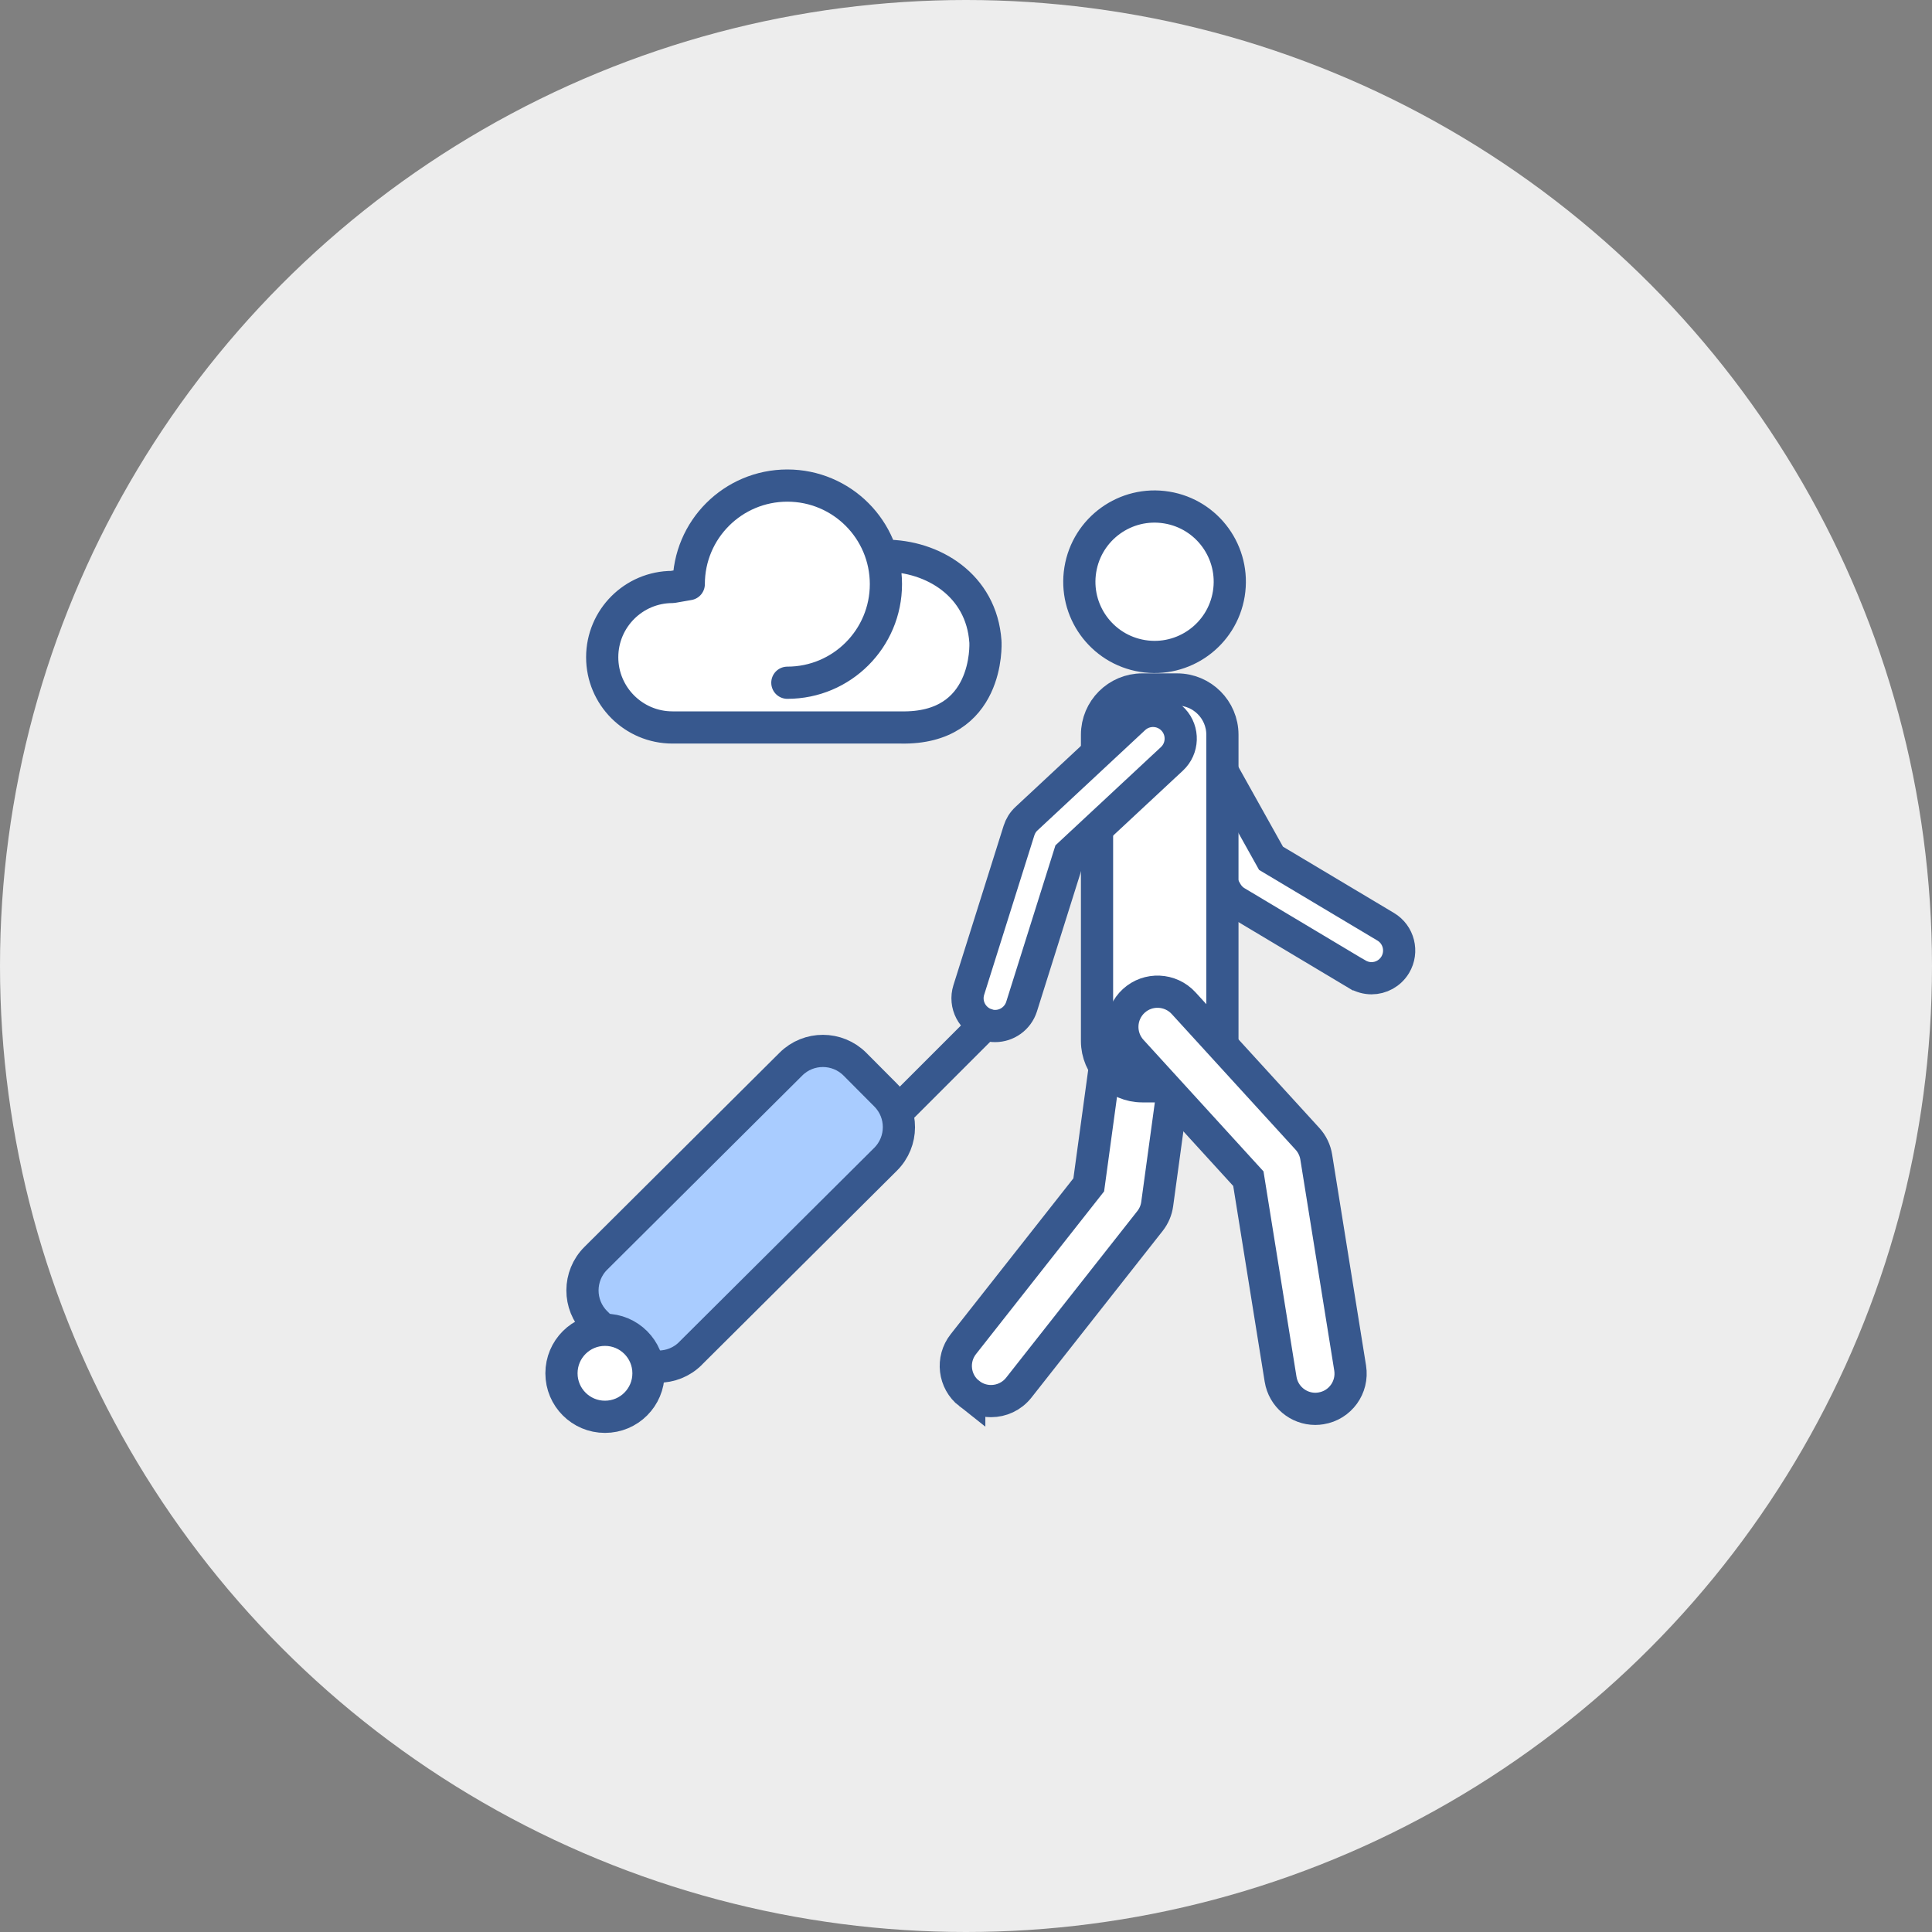
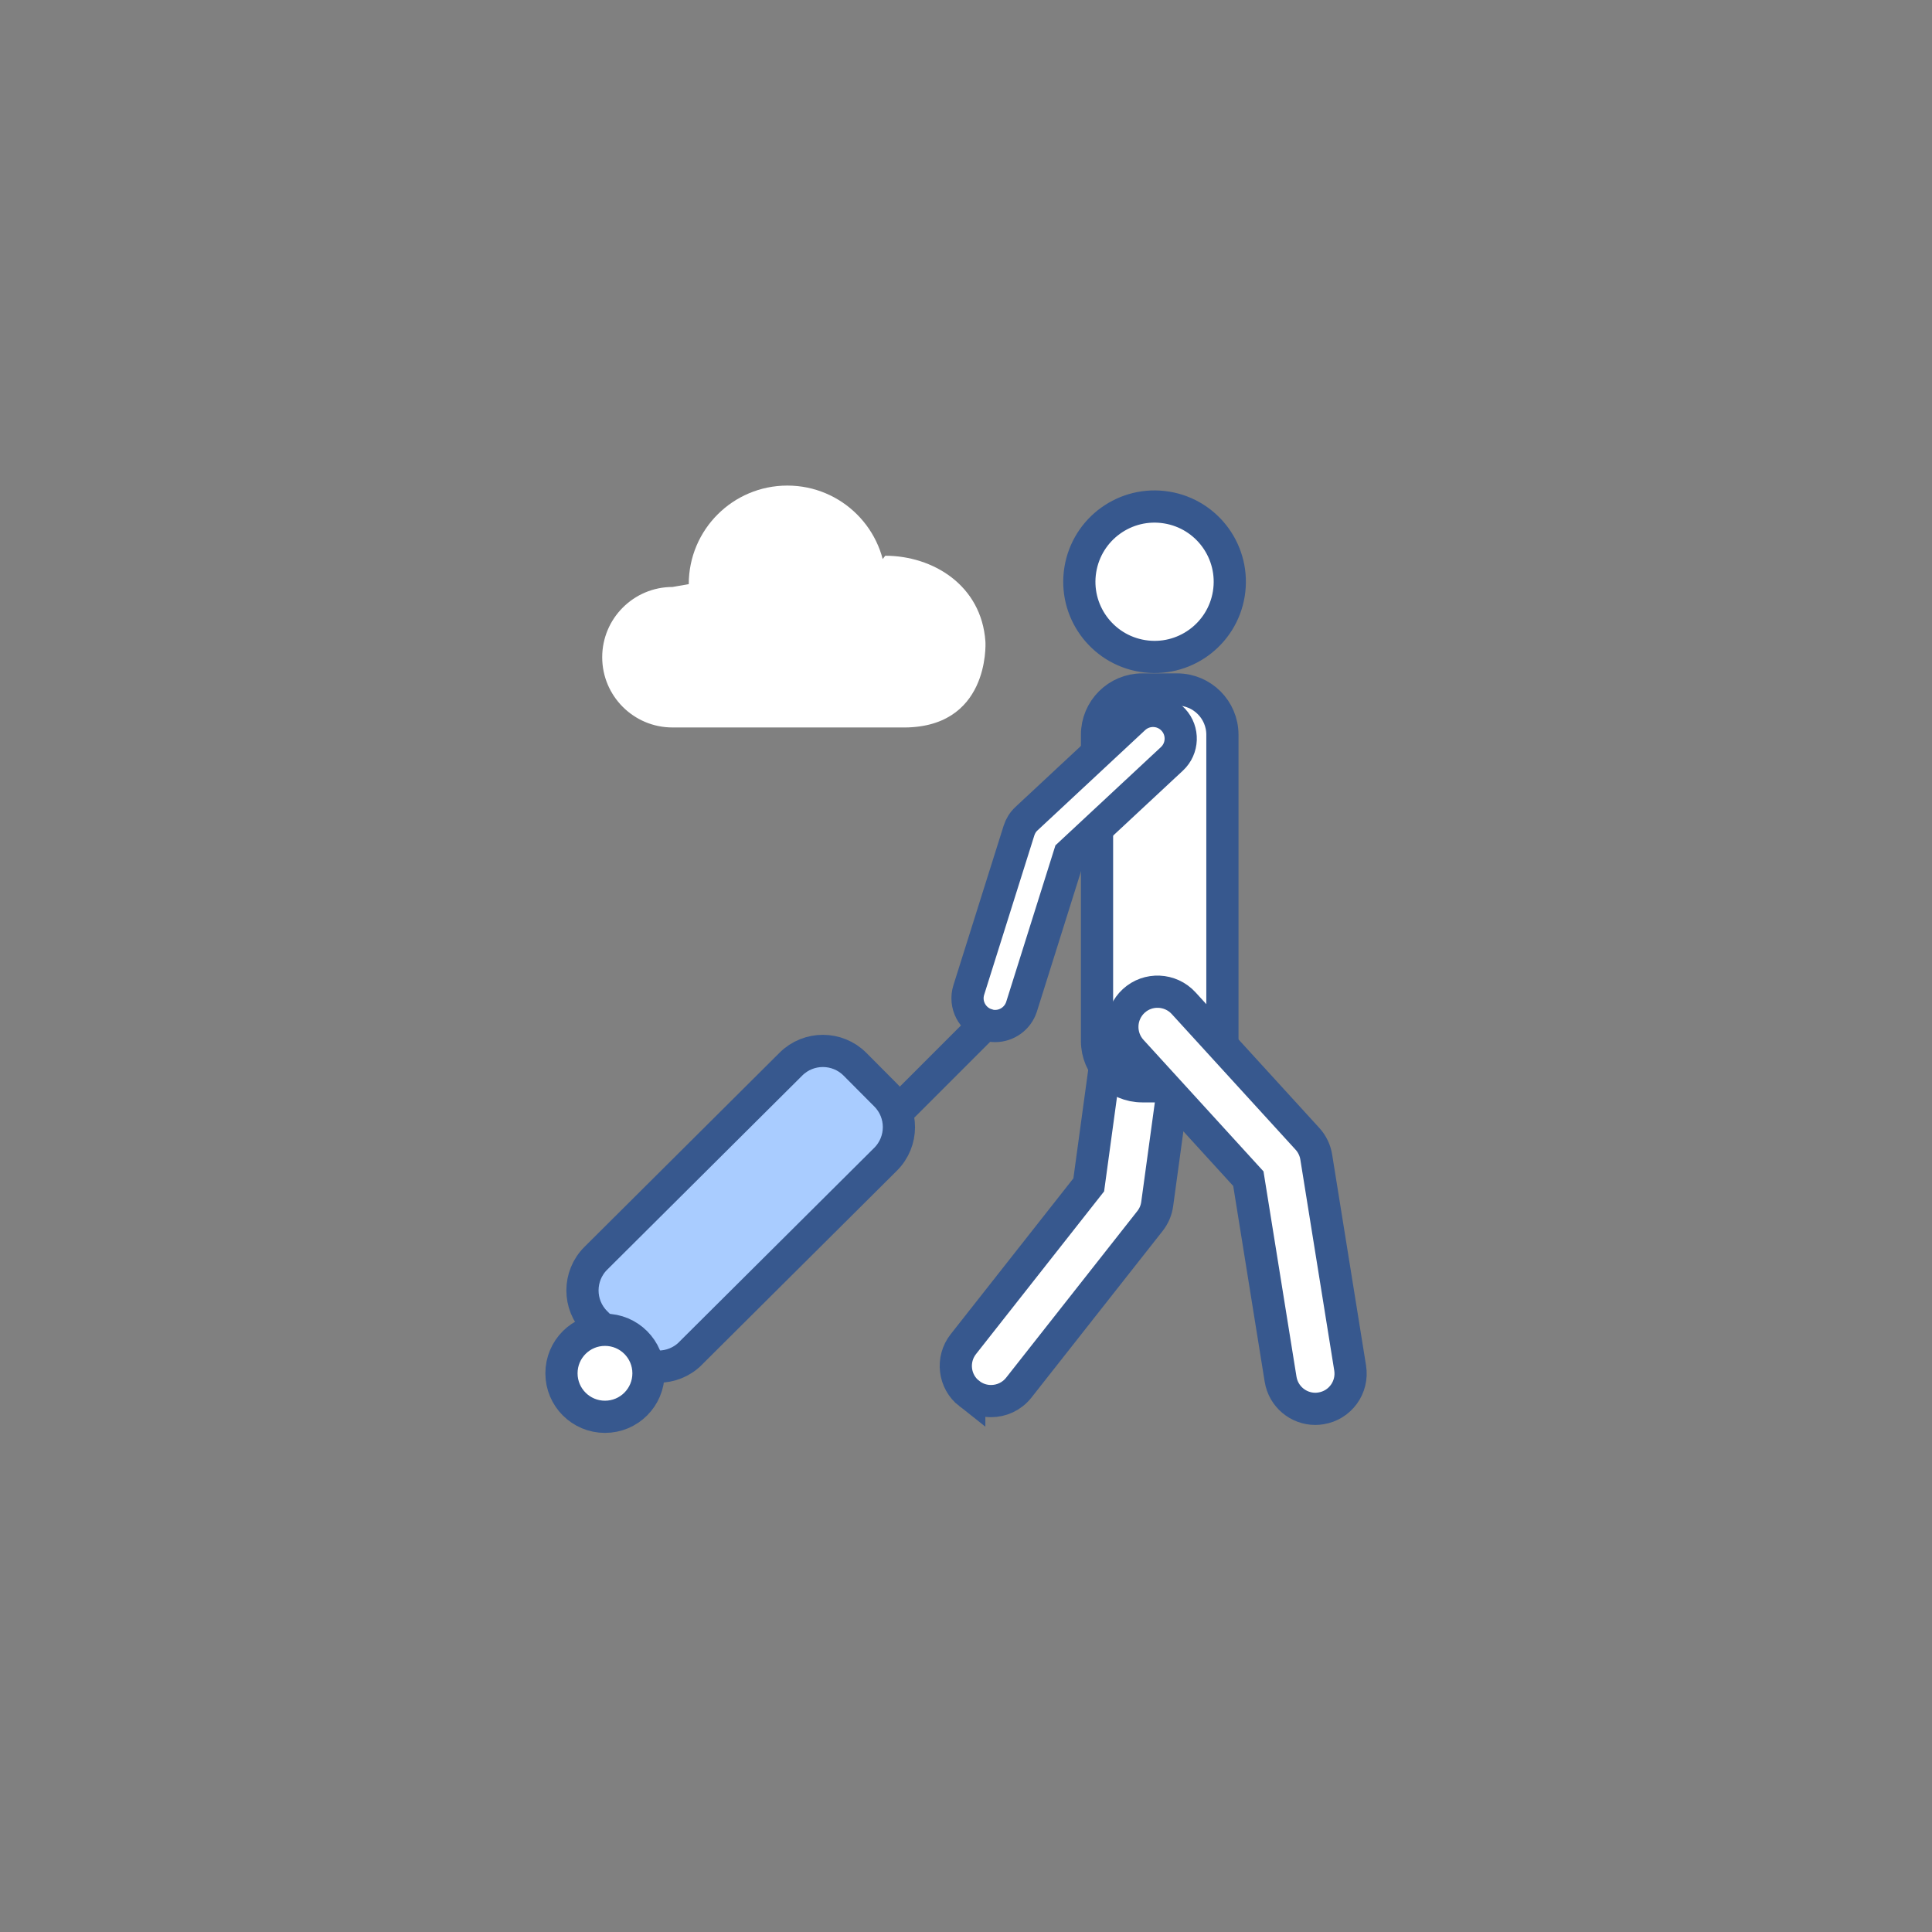
<svg xmlns="http://www.w3.org/2000/svg" width="60" height="60" viewBox="0 0 60 60" fill="none">
  <rect x="0" y="0" width="60" height="60" fill="#808080" stroke="none" />
  <g clip-path="url(#clip0_13_472)">
-     <circle cx="30" cy="30" r="30" fill="#EDEDED" />
    <path d="M27.492 17.259C28.964 17.259 30.482 18.168 30.603 19.925C30.61 20.011 30.724 22.651 27.974 22.592H20.884C19.678 22.592 18.702 21.614 18.702 20.411C18.702 19.207 19.68 18.229 20.884 18.229L21.39 18.141C21.39 16.45 22.76 15.08 24.452 15.08C26.143 15.08 27.513 16.45 27.513 18.141C27.513 19.833 26.143 21.203 24.452 21.203" fill="white" />
-     <path d="M27.492 17.259C28.964 17.259 30.482 18.168 30.603 19.925C30.61 20.011 30.724 22.651 27.974 22.592H20.884C19.678 22.592 18.702 21.614 18.702 20.411C18.702 19.207 19.68 18.229 20.884 18.229L21.39 18.141C21.39 16.45 22.76 15.08 24.452 15.08C26.143 15.08 27.513 16.45 27.513 18.141C27.513 19.833 26.143 21.203 24.452 21.203" stroke="#37588E" stroke-linecap="round" stroke-linejoin="round" />
    <path d="M31.274 31.124L27.791 34.606" stroke="#37588E" />
    <path d="M30.101 43.279C29.625 42.906 29.544 42.218 29.918 41.743L33.812 36.797L34.366 32.739C34.447 32.14 34.999 31.721 35.598 31.805C36.198 31.885 36.616 32.437 36.533 33.037L35.938 37.39C35.912 37.585 35.836 37.763 35.715 37.918L31.638 43.096C31.421 43.37 31.102 43.512 30.777 43.512C30.539 43.512 30.301 43.436 30.101 43.277V43.279Z" fill="white" stroke="#37588E" />
-     <path d="M42.149 30.258L38.393 28.013C38.265 27.937 38.158 27.825 38.084 27.694L36.343 24.578C36.112 24.164 36.259 23.641 36.673 23.408C37.087 23.177 37.611 23.324 37.844 23.738L39.473 26.655L43.034 28.781C43.441 29.024 43.574 29.552 43.331 29.961C43.169 30.23 42.886 30.38 42.594 30.38C42.444 30.38 42.292 30.339 42.154 30.258H42.149Z" fill="white" stroke="#37588E" />
    <path d="M38.162 18.441C38.368 17.167 37.504 15.967 36.23 15.761C34.957 15.554 33.757 16.419 33.55 17.692C33.343 18.965 34.208 20.165 35.482 20.372C36.755 20.579 37.955 19.714 38.162 18.441Z" fill="white" stroke="#37588E" />
    <path d="M35.474 21.412H36.557C37.332 21.412 37.963 22.042 37.963 22.818V32.33C37.963 33.106 37.332 33.736 36.557 33.736H35.474C34.699 33.736 34.069 33.106 34.069 32.33V22.818C34.069 22.042 34.699 21.412 35.474 21.412Z" fill="white" stroke="#37588E" />
    <path d="M39.77 42.834L38.769 36.605L35.142 32.63C34.735 32.183 34.766 31.493 35.21 31.084C35.655 30.677 36.347 30.708 36.757 31.153L40.605 35.368C40.748 35.525 40.843 35.722 40.877 35.932L41.93 42.485C42.025 43.082 41.621 43.643 41.024 43.738C40.965 43.748 40.907 43.753 40.848 43.753C40.32 43.753 39.856 43.37 39.77 42.832V42.834Z" fill="white" stroke="#37588E" />
    <path d="M30.648 31.821C30.196 31.678 29.944 31.196 30.087 30.744L31.645 25.796C31.69 25.653 31.768 25.527 31.878 25.425L35.222 22.309C35.57 21.985 36.114 22.004 36.438 22.352C36.761 22.699 36.742 23.244 36.395 23.567L33.215 26.529L31.726 31.262C31.609 31.628 31.271 31.864 30.905 31.864C30.819 31.864 30.731 31.852 30.646 31.823L30.648 31.821Z" fill="white" stroke="#37588E" />
    <path d="M21.443 42.033C20.893 42.58 20.001 42.578 19.454 42.028L18.498 41.067C17.951 40.518 17.953 39.626 18.503 39.078L24.564 33.046C25.113 32.499 26.005 32.502 26.552 33.051L27.508 34.012C28.055 34.561 28.053 35.453 27.503 36.001L21.443 42.031V42.033Z" fill="#A9CCFF" stroke="#37588E" stroke-linecap="round" stroke-linejoin="round" />
    <path d="M20.139 42.649C20.139 43.396 19.535 44 18.788 44C18.041 44 17.437 43.396 17.437 42.649C17.437 41.902 18.041 41.298 18.788 41.298C19.535 41.298 20.139 41.902 20.139 42.649Z" fill="white" stroke="#37588E" />
  </g>
  <defs>
    <clipPath id="clip0_13_472">
      <rect width="60" height="60" fill="white" />
    </clipPath>
  </defs>
</svg>